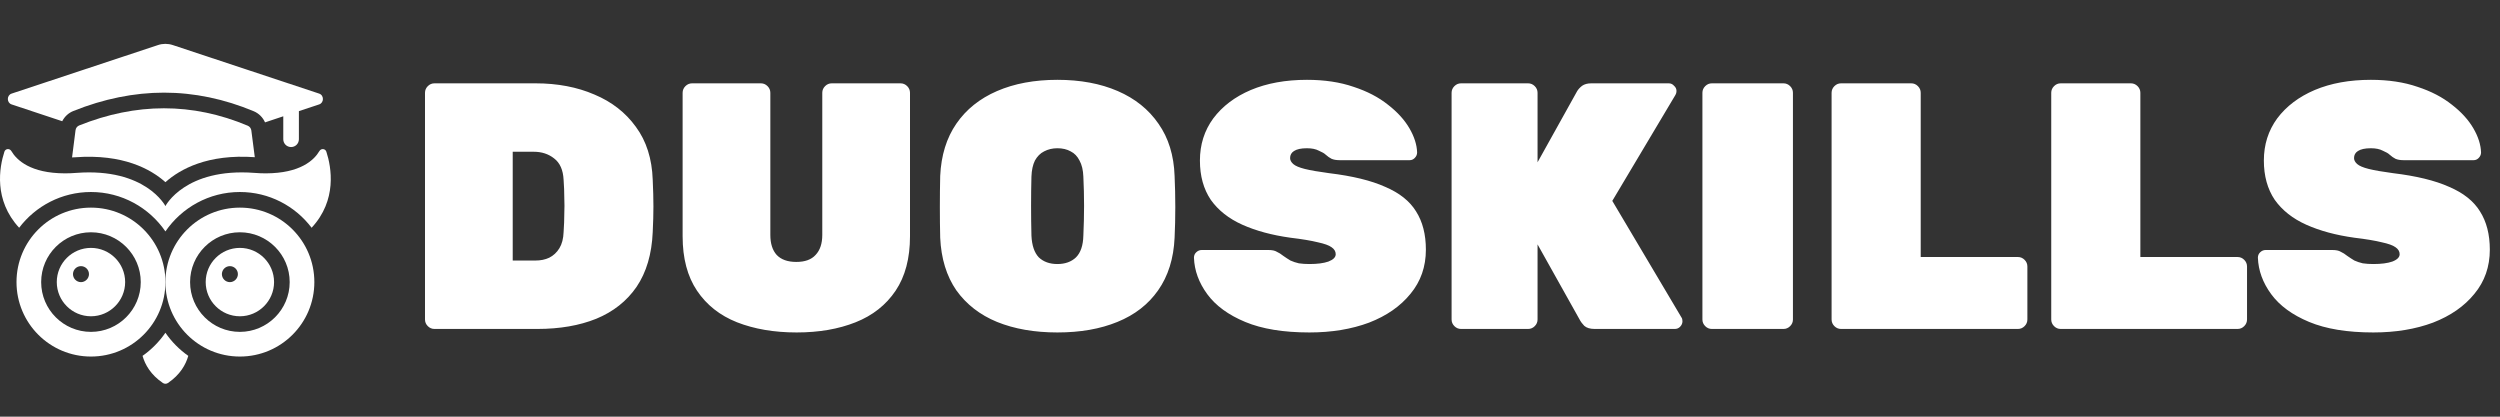
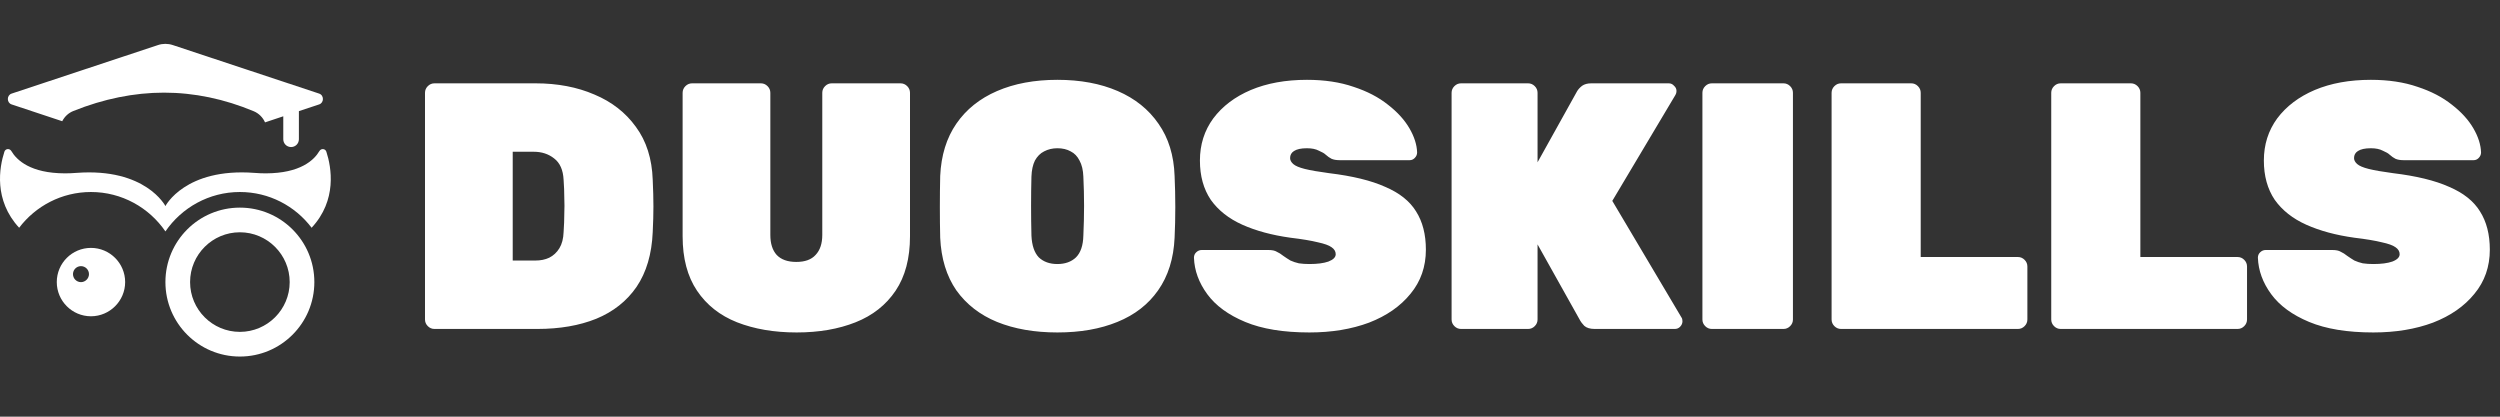
<svg xmlns="http://www.w3.org/2000/svg" width="228" height="38" viewBox="0 0 228 38" fill="none">
  <rect x="0" y="0" width="228" height="38" fill="#333333" stroke="none" />
  <path d="M39.624 30C39.389 30 39.187 29.915 39.016 29.744C38.845 29.573 38.76 29.371 38.76 29.136V8.464C38.76 8.229 38.845 8.027 39.016 7.856C39.187 7.685 39.389 7.6 39.624 7.6H48.84C50.845 7.6 52.637 7.941 54.216 8.624C55.795 9.285 57.053 10.267 57.992 11.568C58.952 12.869 59.464 14.48 59.528 16.4C59.571 17.317 59.592 18.128 59.592 18.832C59.592 19.515 59.571 20.293 59.528 21.168C59.443 23.173 58.952 24.837 58.056 26.16C57.16 27.461 55.933 28.432 54.376 29.072C52.84 29.691 51.048 30 49 30H39.624ZM46.76 23.76H48.84C49.309 23.76 49.725 23.675 50.088 23.504C50.472 23.312 50.781 23.024 51.016 22.64C51.251 22.256 51.379 21.765 51.4 21.168C51.443 20.549 51.464 19.995 51.464 19.504C51.485 19.013 51.485 18.523 51.464 18.032C51.464 17.52 51.443 16.976 51.4 16.4C51.357 15.504 51.069 14.853 50.536 14.448C50.024 14.043 49.405 13.84 48.68 13.84H46.76V23.76ZM72.656 30.32C70.608 30.32 68.794 30.011 67.216 29.392C65.658 28.773 64.442 27.813 63.568 26.512C62.693 25.211 62.255 23.557 62.255 21.552V8.464C62.255 8.229 62.341 8.027 62.511 7.856C62.682 7.685 62.885 7.6 63.12 7.6H69.391C69.626 7.6 69.829 7.685 69.999 7.856C70.17 8.027 70.255 8.229 70.255 8.464V21.424C70.255 22.213 70.448 22.821 70.832 23.248C71.237 23.675 71.834 23.888 72.624 23.888C73.413 23.888 73.999 23.675 74.383 23.248C74.789 22.821 74.992 22.213 74.992 21.424V8.464C74.992 8.229 75.077 8.027 75.248 7.856C75.418 7.685 75.621 7.6 75.856 7.6H82.127C82.362 7.6 82.565 7.685 82.736 7.856C82.906 8.027 82.992 8.229 82.992 8.464V21.552C82.992 23.557 82.554 25.211 81.68 26.512C80.805 27.813 79.589 28.773 78.031 29.392C76.474 30.011 74.682 30.32 72.656 30.32ZM96.434 30.32C94.344 30.32 92.509 30 90.93 29.36C89.373 28.72 88.136 27.76 87.219 26.48C86.323 25.179 85.832 23.579 85.746 21.68C85.725 20.805 85.715 19.877 85.715 18.896C85.715 17.915 85.725 16.965 85.746 16.048C85.832 14.171 86.323 12.581 87.219 11.28C88.115 9.979 89.352 8.987 90.93 8.304C92.509 7.621 94.344 7.28 96.434 7.28C98.525 7.28 100.36 7.621 101.939 8.304C103.517 8.987 104.755 9.979 105.651 11.28C106.568 12.581 107.059 14.171 107.123 16.048C107.165 16.965 107.187 17.915 107.187 18.896C107.187 19.877 107.165 20.805 107.123 21.68C107.037 23.579 106.536 25.179 105.619 26.48C104.723 27.76 103.485 28.72 101.907 29.36C100.349 30 98.525 30.32 96.434 30.32ZM96.434 24.08C97.138 24.08 97.704 23.877 98.13 23.472C98.557 23.045 98.781 22.384 98.802 21.488C98.845 20.571 98.867 19.664 98.867 18.768C98.867 17.872 98.845 16.987 98.802 16.112C98.781 15.515 98.664 15.024 98.451 14.64C98.258 14.256 97.992 13.979 97.65 13.808C97.309 13.616 96.904 13.52 96.434 13.52C95.987 13.52 95.581 13.616 95.219 13.808C94.877 13.979 94.6 14.256 94.386 14.64C94.195 15.024 94.088 15.515 94.067 16.112C94.045 16.987 94.034 17.872 94.034 18.768C94.034 19.664 94.045 20.571 94.067 21.488C94.109 22.384 94.333 23.045 94.739 23.472C95.165 23.877 95.731 24.08 96.434 24.08ZM119.417 30.32C117.049 30.32 115.097 30 113.561 29.36C112.025 28.72 110.873 27.877 110.105 26.832C109.337 25.787 108.931 24.677 108.889 23.504C108.889 23.312 108.953 23.152 109.081 23.024C109.23 22.875 109.401 22.8 109.593 22.8H115.673C116.014 22.8 116.27 22.853 116.441 22.96C116.633 23.045 116.835 23.173 117.049 23.344C117.262 23.493 117.475 23.632 117.689 23.76C117.923 23.867 118.179 23.952 118.457 24.016C118.755 24.059 119.075 24.08 119.417 24.08C120.142 24.08 120.718 24.005 121.145 23.856C121.593 23.685 121.817 23.461 121.817 23.184C121.817 22.928 121.689 22.715 121.433 22.544C121.198 22.373 120.782 22.224 120.185 22.096C119.587 21.947 118.755 21.808 117.689 21.68C116.003 21.445 114.542 21.051 113.305 20.496C112.067 19.941 111.107 19.184 110.424 18.224C109.763 17.243 109.433 16.048 109.433 14.64C109.433 13.189 109.838 11.909 110.649 10.8C111.481 9.691 112.622 8.827 114.073 8.208C115.545 7.589 117.251 7.28 119.193 7.28C120.793 7.28 122.211 7.493 123.449 7.92C124.686 8.325 125.731 8.869 126.585 9.552C127.438 10.213 128.089 10.928 128.537 11.696C128.985 12.464 129.219 13.2 129.241 13.904C129.241 14.096 129.166 14.267 129.017 14.416C128.889 14.544 128.739 14.608 128.569 14.608H122.169C121.87 14.608 121.625 14.565 121.433 14.48C121.262 14.395 121.081 14.267 120.889 14.096C120.782 13.989 120.579 13.872 120.281 13.744C120.003 13.595 119.641 13.52 119.193 13.52C118.659 13.52 118.265 13.605 118.009 13.776C117.774 13.925 117.657 14.139 117.657 14.416C117.657 14.608 117.753 14.789 117.945 14.96C118.137 15.131 118.489 15.28 119.001 15.408C119.513 15.536 120.249 15.664 121.209 15.792C123.342 16.048 125.049 16.464 126.329 17.04C127.63 17.595 128.569 18.341 129.145 19.28C129.742 20.219 130.041 21.381 130.041 22.768C130.041 24.325 129.571 25.669 128.633 26.8C127.715 27.931 126.457 28.805 124.857 29.424C123.257 30.021 121.443 30.32 119.417 30.32ZM133.249 30C133.014 30 132.812 29.915 132.641 29.744C132.47 29.573 132.385 29.371 132.385 29.136V8.464C132.385 8.229 132.47 8.027 132.641 7.856C132.812 7.685 133.014 7.6 133.249 7.6H139.361C139.596 7.6 139.798 7.685 139.969 7.856C140.14 8.027 140.225 8.229 140.225 8.464V14.8L143.841 8.304C143.948 8.133 144.097 7.973 144.289 7.824C144.502 7.675 144.78 7.6 145.121 7.6H152.193C152.385 7.6 152.545 7.675 152.673 7.824C152.822 7.952 152.897 8.112 152.897 8.304C152.897 8.432 152.865 8.549 152.801 8.656L147.041 18.32L153.345 28.944C153.409 29.029 153.441 29.147 153.441 29.296C153.441 29.488 153.366 29.659 153.217 29.808C153.089 29.936 152.929 30 152.737 30H145.441C145.014 30 144.694 29.904 144.481 29.712C144.289 29.499 144.172 29.349 144.129 29.264L140.225 22.288V29.136C140.225 29.371 140.14 29.573 139.969 29.744C139.798 29.915 139.596 30 139.361 30H133.249ZM156.124 30C155.889 30 155.687 29.915 155.516 29.744C155.345 29.573 155.26 29.371 155.26 29.136V8.464C155.26 8.229 155.345 8.027 155.516 7.856C155.687 7.685 155.889 7.6 156.124 7.6H162.652C162.887 7.6 163.089 7.685 163.26 7.856C163.431 8.027 163.516 8.229 163.516 8.464V29.136C163.516 29.371 163.431 29.573 163.26 29.744C163.089 29.915 162.887 30 162.652 30H156.124ZM167.905 30C167.671 30 167.468 29.915 167.297 29.744C167.127 29.573 167.041 29.371 167.041 29.136V8.464C167.041 8.229 167.127 8.027 167.297 7.856C167.468 7.685 167.671 7.6 167.905 7.6H174.305C174.54 7.6 174.743 7.685 174.913 7.856C175.084 8.027 175.169 8.229 175.169 8.464V23.44H184.033C184.268 23.44 184.471 23.525 184.641 23.696C184.812 23.867 184.897 24.069 184.897 24.304V29.136C184.897 29.371 184.812 29.573 184.641 29.744C184.471 29.915 184.268 30 184.033 30H167.905ZM187.937 30C187.702 30 187.499 29.915 187.329 29.744C187.158 29.573 187.073 29.371 187.073 29.136V8.464C187.073 8.229 187.158 8.027 187.329 7.856C187.499 7.685 187.702 7.6 187.937 7.6H194.337C194.571 7.6 194.774 7.685 194.945 7.856C195.115 8.027 195.201 8.229 195.201 8.464V23.44H204.065C204.299 23.44 204.502 23.525 204.673 23.696C204.843 23.867 204.929 24.069 204.929 24.304V29.136C204.929 29.371 204.843 29.573 204.673 29.744C204.502 29.915 204.299 30 204.065 30H187.937ZM216.448 30.32C214.08 30.32 212.128 30 210.592 29.36C209.056 28.72 207.904 27.877 207.136 26.832C206.368 25.787 205.962 24.677 205.92 23.504C205.92 23.312 205.984 23.152 206.112 23.024C206.261 22.875 206.432 22.8 206.624 22.8H212.704C213.045 22.8 213.301 22.853 213.472 22.96C213.664 23.045 213.866 23.173 214.08 23.344C214.293 23.493 214.506 23.632 214.72 23.76C214.954 23.867 215.21 23.952 215.488 24.016C215.786 24.059 216.106 24.08 216.448 24.08C217.173 24.08 217.749 24.005 218.176 23.856C218.624 23.685 218.848 23.461 218.848 23.184C218.848 22.928 218.72 22.715 218.464 22.544C218.229 22.373 217.813 22.224 217.216 22.096C216.618 21.947 215.786 21.808 214.72 21.68C213.034 21.445 211.573 21.051 210.336 20.496C209.098 19.941 208.138 19.184 207.456 18.224C206.794 17.243 206.464 16.048 206.464 14.64C206.464 13.189 206.869 11.909 207.68 10.8C208.512 9.691 209.653 8.827 211.104 8.208C212.576 7.589 214.282 7.28 216.224 7.28C217.824 7.28 219.242 7.493 220.48 7.92C221.717 8.325 222.762 8.869 223.616 9.552C224.469 10.213 225.12 10.928 225.568 11.696C226.016 12.464 226.25 13.2 226.272 13.904C226.272 14.096 226.197 14.267 226.048 14.416C225.92 14.544 225.77 14.608 225.6 14.608H219.2C218.901 14.608 218.656 14.565 218.464 14.48C218.293 14.395 218.112 14.267 217.92 14.096C217.813 13.989 217.61 13.872 217.312 13.744C217.034 13.595 216.672 13.52 216.224 13.52C215.69 13.52 215.296 13.605 215.04 13.776C214.805 13.925 214.688 14.139 214.688 14.416C214.688 14.608 214.784 14.789 214.976 14.96C215.168 15.131 215.52 15.28 216.032 15.408C216.544 15.536 217.28 15.664 218.24 15.792C220.373 16.048 222.08 16.464 223.36 17.04C224.661 17.595 225.6 18.341 226.176 19.28C226.773 20.219 227.072 21.381 227.072 22.768C227.072 24.325 226.602 25.669 225.664 26.8C224.746 27.931 223.488 28.805 221.888 29.424C220.288 30.021 218.474 30.32 216.448 30.32Z" fill="white" />
-   <path d="M23.237 14.336C18.93 14.03 16.418 15.432 15.086 16.614C13.748 15.418 11.214 14.023 6.864 14.343C6.765 14.35 6.665 14.357 6.572 14.357L6.889 11.872C6.913 11.679 7.042 11.512 7.222 11.44C12.399 9.369 17.524 9.331 22.597 11.466C22.772 11.54 22.896 11.705 22.921 11.893L23.237 14.336Z" fill="white" />
  <path d="M28.419 20.772C26.924 18.793 24.547 17.511 21.877 17.511C19.058 17.511 16.567 18.942 15.086 21.106C13.605 18.942 11.114 17.511 8.295 17.511C5.625 17.511 3.248 18.793 1.746 20.772C-0.589 18.245 -0.063 15.262 0.4 13.838C0.493 13.546 0.877 13.511 1.034 13.774C1.525 14.607 2.778 15.803 5.924 15.81C6.252 15.81 6.6 15.796 6.971 15.767C13.292 15.29 15.086 18.793 15.086 18.793C15.086 18.793 16.88 15.29 23.201 15.767C23.571 15.796 23.92 15.81 24.241 15.81C27.387 15.803 28.64 14.607 29.131 13.774C29.288 13.511 29.672 13.546 29.765 13.838C30.227 15.262 30.761 18.252 28.419 20.772Z" fill="white" />
-   <path d="M17.172 32.454C16.944 33.251 16.431 34.176 15.314 34.931C15.178 35.023 14.993 35.023 14.858 34.931C13.74 34.176 13.228 33.251 13 32.454C13.812 31.884 14.523 31.165 15.086 30.346C15.648 31.165 16.36 31.884 17.172 32.454Z" fill="white" />
  <path d="M21.877 18.935C18.126 18.935 15.086 21.974 15.086 25.726C15.086 29.477 18.126 32.517 21.877 32.517C25.629 32.517 28.669 29.477 28.669 25.726C28.669 21.974 25.629 18.935 21.877 18.935ZM21.877 30.267C19.372 30.267 17.336 28.232 17.336 25.726C17.336 23.22 19.372 21.184 21.877 21.184C24.376 21.184 26.419 23.22 26.419 25.726C26.419 28.232 24.376 30.267 21.877 30.267Z" fill="white" />
  <path d="M29.103 9.524L27.259 10.136V12.699C27.259 13.098 26.939 13.411 26.547 13.411C26.156 13.411 25.835 13.098 25.835 12.699V10.606L24.17 11.161C23.977 10.713 23.607 10.343 23.152 10.15C20.468 9.026 17.713 8.449 14.958 8.449C12.239 8.449 9.455 9.012 6.693 10.122C6.245 10.3 5.889 10.634 5.675 11.055L1.062 9.524C0.6 9.375 0.6 8.684 1.062 8.535L14.417 4.107C14.851 3.964 15.314 3.964 15.748 4.107L29.103 8.535C29.566 8.684 29.566 9.375 29.103 9.524Z" fill="white" />
-   <path d="M21.877 22.608C20.154 22.608 18.759 24.004 18.759 25.726C18.759 27.442 20.154 28.844 21.877 28.844C23.593 28.844 24.995 27.442 24.995 25.726C24.995 24.004 23.593 22.608 21.877 22.608ZM20.967 25.731C20.565 25.731 20.237 25.404 20.237 25.002C20.237 24.983 20.238 24.965 20.239 24.948C20.267 24.571 20.583 24.272 20.967 24.272C21.369 24.272 21.696 24.6 21.696 25.002C21.696 25.397 21.362 25.731 20.967 25.731Z" fill="white" />
  <path d="M8.296 22.608C6.573 22.608 5.178 24.004 5.178 25.726C5.178 27.442 6.573 28.844 8.296 28.844C10.011 28.844 11.414 27.442 11.414 25.726C11.414 24.004 10.011 22.608 8.296 22.608ZM7.385 25.731C6.983 25.731 6.656 25.404 6.656 25.002C6.656 24.983 6.656 24.965 6.658 24.948C6.686 24.571 7.001 24.272 7.385 24.272C7.787 24.272 8.115 24.6 8.115 25.002C8.115 25.397 7.781 25.731 7.385 25.731Z" fill="white" />
-   <path d="M8.296 18.935C4.544 18.935 1.505 21.974 1.505 25.726C1.505 29.477 4.544 32.517 8.296 32.517C12.047 32.517 15.087 29.477 15.087 25.726C15.087 21.974 12.047 18.935 8.296 18.935ZM8.296 30.267C5.79 30.267 3.754 28.232 3.754 25.726C3.754 23.22 5.79 21.184 8.296 21.184C10.794 21.184 12.837 23.22 12.837 25.726C12.837 28.232 10.794 30.267 8.296 30.267Z" fill="white" />
</svg>